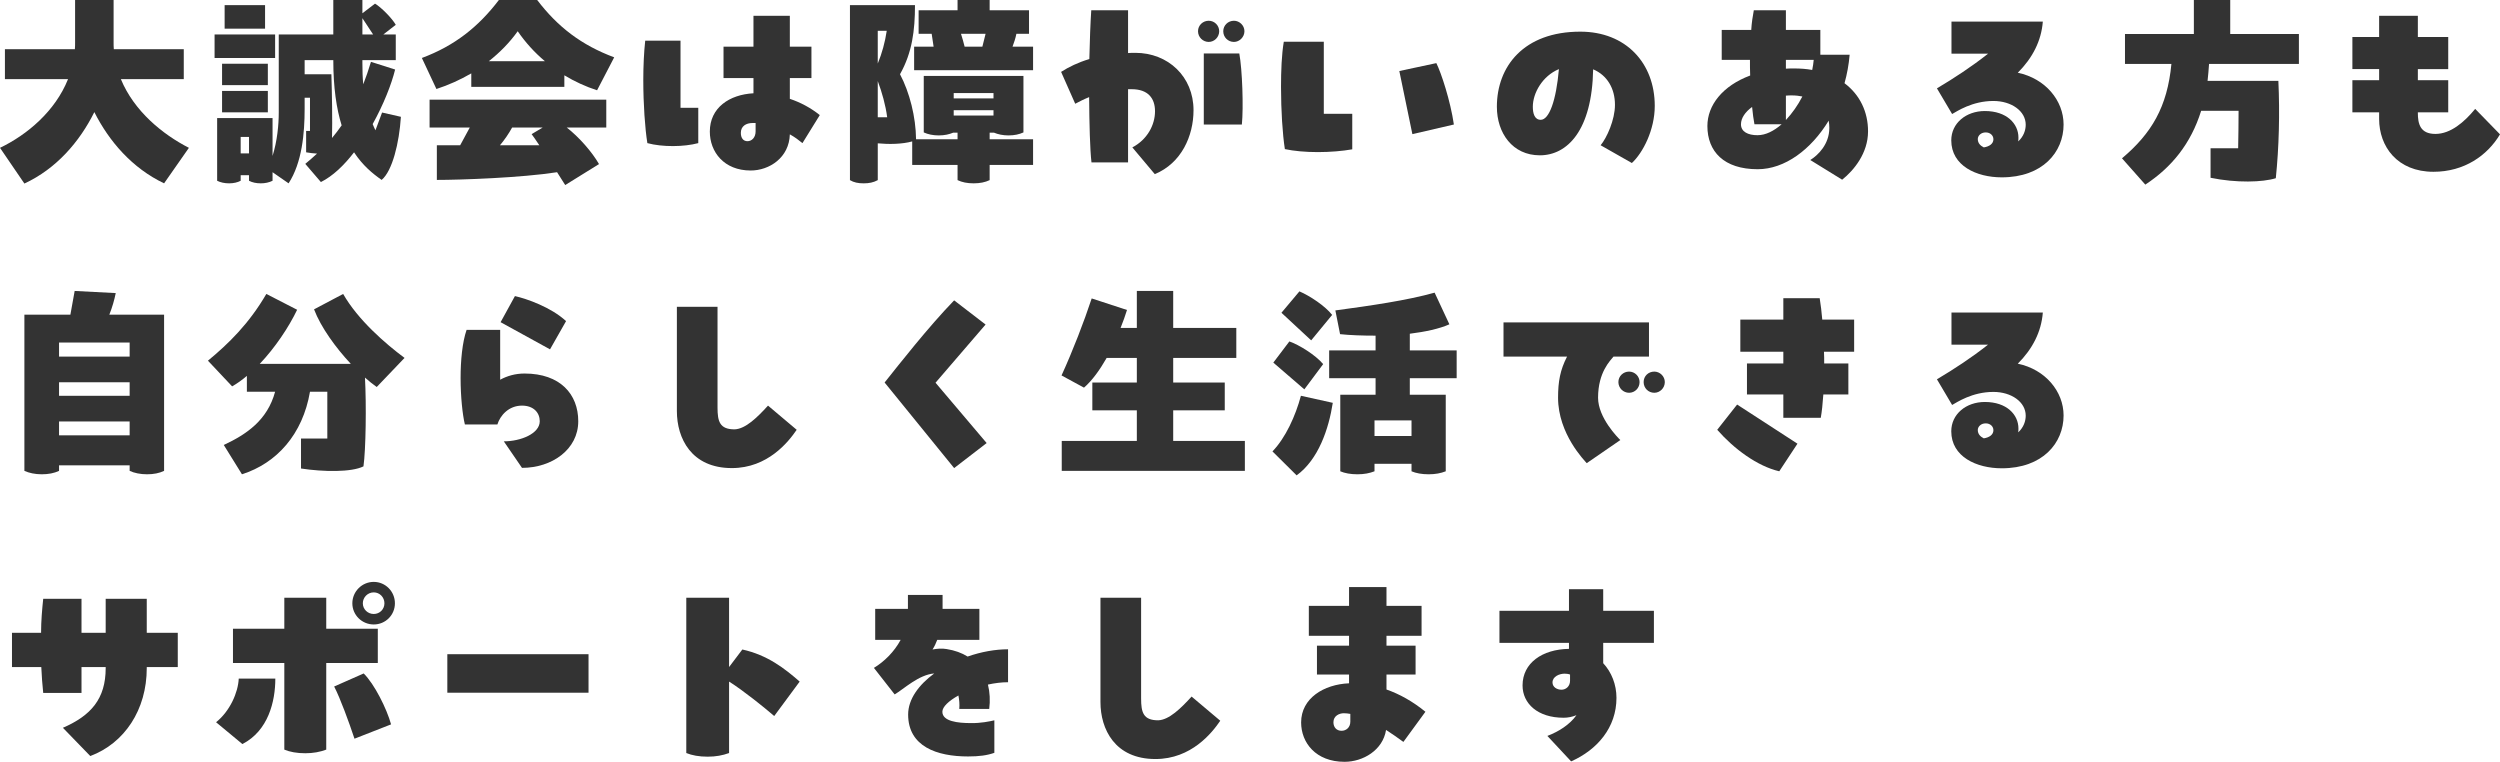
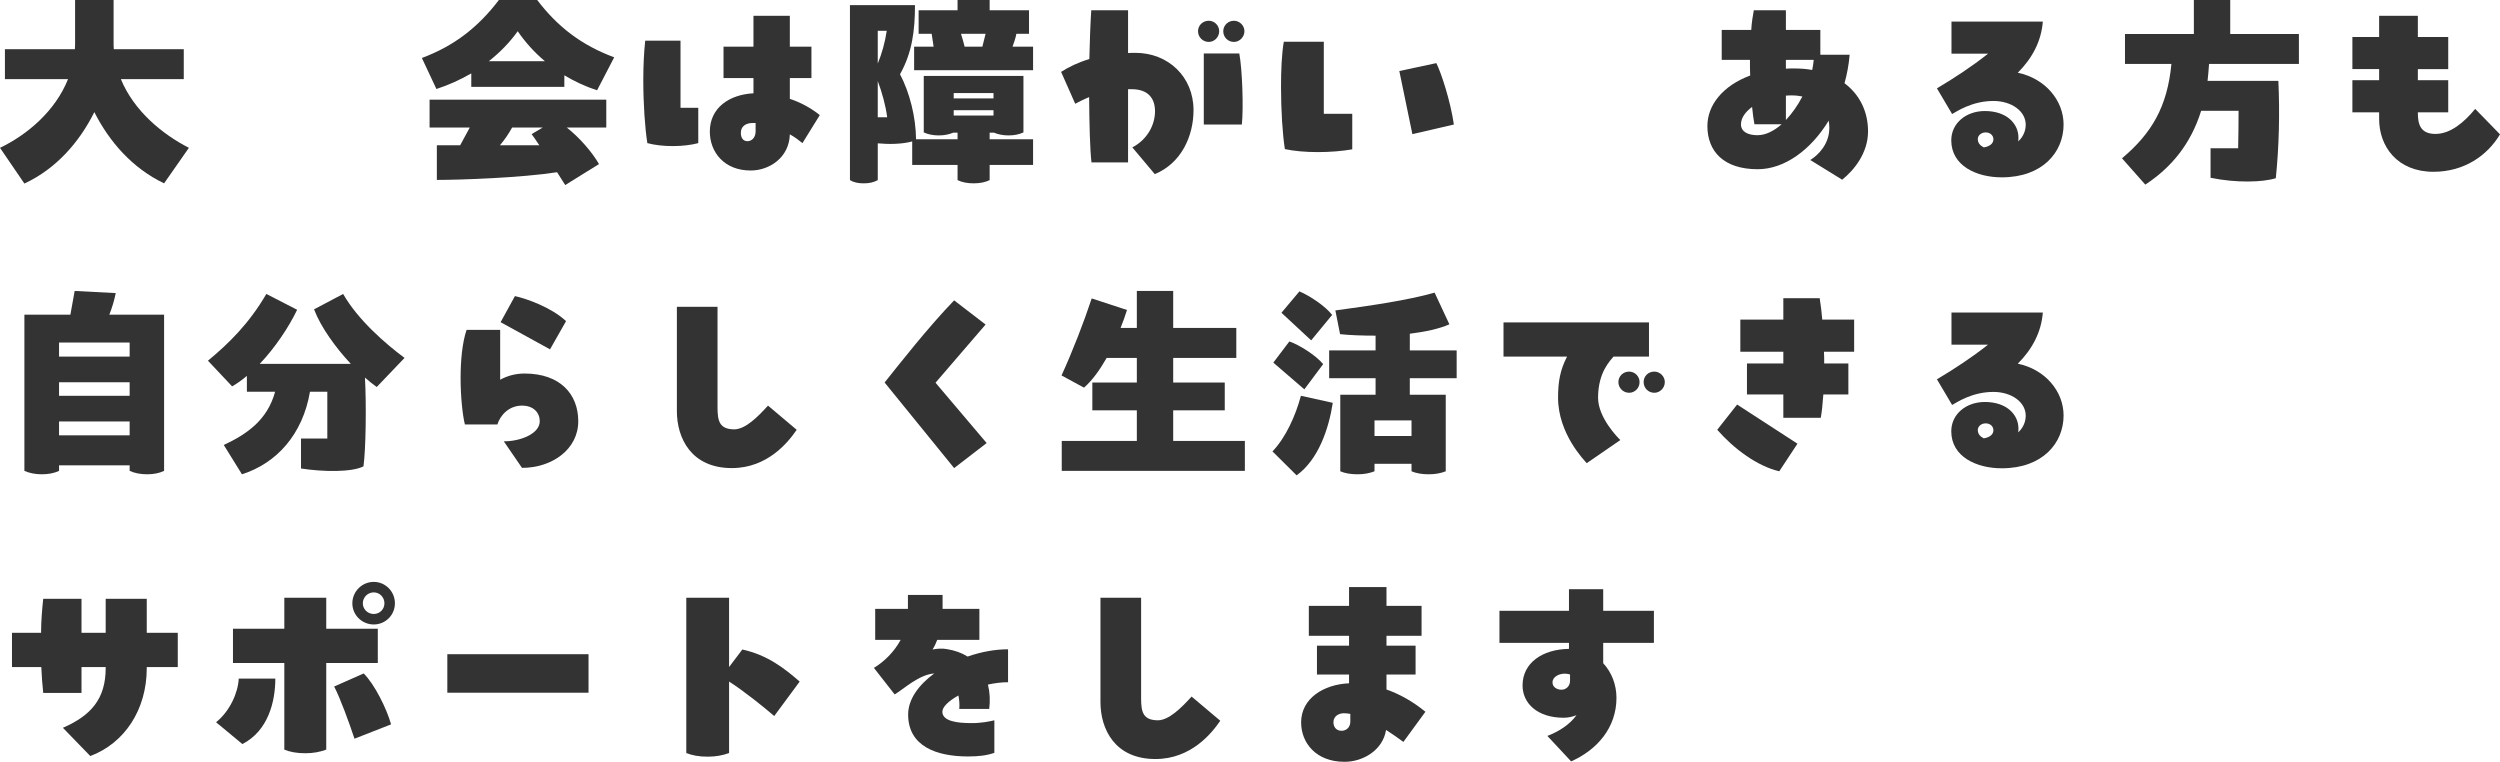
<svg xmlns="http://www.w3.org/2000/svg" id="_レイヤー_2" data-name="レイヤー 2" viewBox="0 0 584.3 178.05">
  <defs>
    <style>
      .cls-1 {
        fill: #333;
        stroke-width: 0px;
      }
    </style>
  </defs>
  <g id="PC">
    <g>
      <path class="cls-1" d="M44.15,34.55l-5.8,8.3c-7.45-3.55-12.85-9.8-16.3-16.65-3.45,6.95-8.9,13.25-16.35,16.7L0,34.55c6.35-3.05,12.9-8.55,15.9-16.05H1.15v-7h16.35c.05-.55.05-1.15.05-1.7V0h9v9.8c0,.55,0,1.15.05,1.7h16.35v7h-14.7c3.1,7.5,9.75,12.9,15.9,16.05Z" />
-       <path class="cls-1" d="M64.3,13.55h-14.15v-5.5h14.15v5.5ZM93.7,27.3c-.4,6.15-2,12.65-4.5,14.75-2.15-1.5-4.45-3.4-6.45-6.45-2.35,3.05-4.95,5.55-7.75,6.95l-3.65-4.25c.9-.75,1.95-1.65,2.75-2.4-.85-.05-1.7-.15-2.55-.3v-5h.9v-7.75h-1.25v2.6c0,5.7-.6,12.55-3.75,17.4l-3.75-2.6v2c-.8.4-1.75.6-2.75.6-1.05,0-2-.2-2.75-.6v-1.3h-1.95v1.3c-.75.4-1.7.6-2.7.6-1.05,0-2-.2-2.8-.6v-14.65h12.95v8.85c1.1-3.5,1.45-7.3,1.45-10.15V8.05h12.75V0h6.8v3.1l2.95-2.25c1.45.85,4.05,3.5,4.85,4.95l-2.9,2.25h2.9v6h-7.8v.65c0,1.85.05,3.5.2,5,.65-1.65,1.25-3.4,1.8-5.25l5.65,1.8c-.85,3.45-2.7,8.15-5.25,12.75.25.6.4.95.65,1.45l1.55-4.15,4.4,1ZM62.6,19.9h-10.7v-5h10.7v5ZM51.9,21.25h10.7v5h-10.7v-5ZM61.95,6.7h-9.45V1.2h9.45v5.5ZM58.2,35.85v-3.85h-1.95v3.85h1.95ZM79.85,29.3c-1.2-3.85-1.95-8.8-1.95-15.25h-6.7v3.3h6.25c.15,4.75.25,10.7.15,14.9.8-.95,1.55-1.95,2.25-2.95ZM84.7,8.05h2.5l-2.5-3.8v3.8Z" />
      <path class="cls-1" d="M110.15,20.3v-3.15c-2.6,1.5-5.35,2.75-8.15,3.65l-3.4-7.25c7.65-2.85,13.2-7.25,18-13.55h8.95c4.8,6.3,10.35,10.55,18,13.4l-4,7.7c-2.65-.85-5.25-2.05-7.65-3.5v2.7h-21.75ZM109.8,29.8h-9.4v-6.5h41.3v6.5h-9.25c2.9,2.25,5.95,5.75,7.55,8.55l-7.9,4.9c-.55-.9-1.25-2-1.9-3-8.35,1.3-22.55,1.8-28.1,1.8v-8.1h5.45l2.25-4.15ZM114.25,14.3h13.1c-2.45-2.05-4.6-4.45-6.35-7-1.85,2.6-4.15,4.95-6.75,7ZM126.05,33.95c-.8-1.2-1.45-2.15-1.8-2.6l2.6-1.55h-7.15c-.8,1.45-1.75,2.85-2.85,4.15h9.2Z" />
      <path class="cls-1" d="M159.05,9.5v15.7h4.15v8.25c-3.35.9-8.4.95-11.9,0-.55-3.4-.95-9.1-.95-14.75,0-3.2.15-6.45.45-9.2h8.25ZM187.55,33.45c-.85-.7-1.85-1.45-2.95-2.05-.15,5.45-4.8,8.45-9.15,8.45-6.25,0-9.55-4.35-9.55-9.1,0-5.6,4.6-8.65,10.2-8.95v-3.55h-7v-7.35h7V3.7h8.5v7.2h5.05v7.35h-5.05v4.85c2.55.85,4.95,2.15,7,3.8l-4.05,6.55ZM176.6,28.75h-.7c-1.55,0-2.75.75-2.75,2.3,0,1.25.6,1.95,1.55,1.95,1,0,1.9-.85,1.9-2.3v-1.95Z" />
      <path class="cls-1" d="M231.3,32.55h10.15v6h-10.15v3.55c-1.05.5-2.25.75-3.75.75s-2.7-.25-3.75-.75v-3.55h-10.6v-5.5c-2.3.65-5.45.7-8.05.45v8.6c-1,.55-2.05.75-3.3.75s-2.3-.2-3.2-.75V1.2h15.2c0,5.9-.65,11.1-3.5,16.15,2.25,4.25,3.7,10,3.75,15.2h9.7v-1.55h-1c-.95.4-2.05.65-3.4.65s-2.5-.25-3.5-.7v-13.2h23.3v13.2c-1,.45-2.1.7-3.5.7-1.3,0-2.45-.25-3.4-.65h-1v1.55ZM205.15,7.2v7.65c1-2.4,1.7-5,2.1-7.65h-2.1ZM205.15,27.4h2.2c-.35-2.75-1.2-5.8-2.2-8.45v8.45ZM241.45,10.9v5.5h-27.8v-5.5h4.55l-.45-3h-3.05V2.4h9.1V0h7.5v2.4h9.2v5.5h-2.95c-.2,1.05-.55,2.05-.9,3h4.8ZM222.9,21.75v1.25h9.3v-1.25h-9.3ZM232.2,27v-1.25h-9.3v1.25h9.3ZM225.45,10.9h4.15l.75-3h-5.75c.3.95.6,1.95.85,3Z" />
      <path class="cls-1" d="M278.95,25.75c0,6.05-2.85,12.4-9.05,14.95l-5.25-6.25c3.45-1.8,5.3-5.2,5.3-8.45,0-3-1.6-5.15-5.45-5.15h-.85v17.1h-8.55c-.35-3-.5-8.9-.55-15.25-1.25.5-2.3,1.05-3.25,1.55l-3.3-7.45c1.8-1.15,3.95-2.2,6.6-3,.1-4.35.25-8.4.45-11.4h8.6v10c.55-.05,1.1-.05,1.7-.05,7.65,0,13.6,5.55,13.6,13.4ZM282.5,9.8c-1.35,0-2.5-1.1-2.5-2.5s1.15-2.45,2.5-2.45,2.45,1.1,2.45,2.45-1.1,2.5-2.45,2.5ZM281.35,29.1V12.5h8.3c.7,3.75,1,12.65.6,16.6h-8.9ZM285.9,7.3c0-1.35,1.1-2.45,2.5-2.45,1.3,0,2.45,1.1,2.45,2.45s-1.15,2.5-2.45,2.5c-1.4,0-2.5-1.1-2.5-2.5Z" />
      <path class="cls-1" d="M309.4,9.75v16.85h6.65v8.3c-2.25.4-5.15.65-8.05.65s-5.6-.25-7.7-.7c-.55-3.5-.9-9.05-.9-14.5,0-3.85.15-7.65.65-10.6h9.35ZM330.1,31.35l-3.05-14.75,8.65-1.85c1.15,2.3,3.3,8.85,4.1,14.35l-9.7,2.25Z" />
-       <path class="cls-1" d="M386.75,24.75c0,5.65-2.8,11-5.35,13.35l-7.3-4.15c1.45-1.75,3.35-5.95,3.35-9.45,0-3.8-1.8-6.9-5.1-8.3-.25,14.3-6.05,20.1-12.45,20.1s-10.05-5.2-10.05-11.35c0-9.4,6.25-17.55,19.5-17.55,10.65,0,17.4,7.35,17.4,17.35ZM364.35,16.15c-3.85,1.6-6.1,5.6-6.1,8.8,0,1.55.4,3.05,1.85,3.05,1.95,0,3.6-4.4,4.25-11.85Z" />
      <path class="cls-1" d="M436.6,30.7c0,5.1-3.3,9.1-6.05,11.3l-7.45-4.6c1.85-1.15,4.45-3.7,4.45-7.5,0-.6-.05-1.15-.15-1.7-4.1,6.75-10.25,11.35-16.6,11.35-7.9,0-11.75-4.15-11.75-10.1,0-4.85,3.55-9.4,10-11.8-.05-1.2-.05-2.4-.05-3.65h-6.6v-7h6.9c.1-1.7.35-3.25.6-4.6h7.5v4.6h8.05v5.8h6.85c-.2,2.3-.6,4.5-1.2,6.65,3.6,2.7,5.5,6.7,5.5,11.25ZM416.4,29.05h-6.35c-.2-1.05-.4-2.45-.55-4.05-1.6,1.15-2.6,2.6-2.6,4.05,0,1.75,1.65,2.55,3.85,2.55,1.95,0,3.85-1,5.65-2.55ZM417.4,14v2.05c.6-.05,1.25-.05,1.9-.05,1.5,0,2.9.1,4.25.35.15-.8.3-1.6.35-2.35h-6.5ZM417.4,28.05c1.45-1.55,2.8-3.45,3.85-5.5-.75-.15-1.55-.25-2.4-.25-.5,0-.95,0-1.45.05v5.7Z" />
      <path class="cls-1" d="M482.3,29.1c0,6.45-4.9,12.35-14.45,12.35-5.9,0-11.8-2.7-11.8-8.65,0-4,3.45-6.85,7.85-6.85,5.1,0,7.85,2.95,7.85,6.2,0,.2,0,.5-.05.9,1.25-1.15,1.75-2.6,1.75-3.9,0-3.2-3.35-5.55-7.55-5.55-5,0-8.55,2.45-9.65,3.05l-3.55-6c4.05-2.4,8.15-5.1,11.95-8.1h-8.55v-7.5h21.35c-.35,4.5-2.4,8.5-5.85,11.95,6.45,1.35,10.7,6.5,10.7,12.1ZM463.65,34.45c1.3-.2,2.25-.85,2.25-1.9,0-.9-.75-1.6-1.8-1.6-1.15,0-1.85.8-1.85,1.55,0,.95.6,1.55,1.4,1.95Z" />
      <path class="cls-1" d="M537.3,14.95h-21c-.1,1.4-.2,2.65-.35,3.95h16.55c.35,7.55.15,15.5-.6,22.75-3.05.95-9.2,1.15-15.25-.1v-6.9h6.45c.05-2.9.1-5.85.1-8.75h-8.75c-2.4,7.7-6.9,13.2-13.05,17.25l-5.45-6.15c6.9-5.8,10.6-12,11.55-22.05h-10.85v-7h16.1V0h8.5v7.95h16.05v7Z" />
      <path class="cls-1" d="M584.3,31.4c-2.95,4.95-8.35,8.75-15.55,8.75-8.45,0-12.7-5.9-12.7-12.35v-1.55h-6.25v-7.5h6.25v-2.6h-6.25v-7.5h6.25V3.7h9.05v4.95h7.1v7.5h-7.1v2.6h7.1v7.5h-7.1v.15c0,2.55.55,4.9,4.1,4.9s6.75-2.75,9.3-5.85l5.8,5.95Z" />
      <path class="cls-1" d="M38.35,110.05c-1.15.55-2.45.8-4,.8s-3-.3-4.05-.8v-1.3H13.8v1.3c-1.15.55-2.5.8-4.05.8s-2.95-.3-4.05-.8v-36.5h10.75l1-5.55,9.6.5c-.3,1.5-.8,3.3-1.5,5.05h12.8v36.5ZM30.3,80.05H13.8v3.3h16.5v-3.3ZM30.3,89.35H13.8v3.15h16.5v-3.15ZM30.3,101.75v-3.25H13.8v3.25h16.5Z" />
      <path class="cls-1" d="M88.05,90.45c-.85-.6-1.8-1.35-2.75-2.2.35,6.4.2,16.85-.35,20.75-2.8,1.4-9.35,1.3-14.6.5v-7h6.15v-10.95h-4.05c-1.7,9.95-7.75,16.7-15.9,19.3l-4.25-6.85c5.35-2.5,10.2-5.8,12-12.45h-6.6v-3.7c-1.1.95-2.3,1.8-3.45,2.45l-5.65-6c4.85-4,9.6-8.65,13.65-15.6l7.2,3.7c-2,4.15-5.15,8.85-8.75,12.65h21.3c-3.55-3.8-7-8.55-8.6-12.75l6.8-3.6c3.45,6.05,9.85,11.6,14.35,14.95l-6.5,6.8Z" />
      <path class="cls-1" d="M135.15,98.45c0,6.6-6.15,10.9-13.15,10.9l-4.25-6.2c3.95,0,8.4-1.8,8.4-4.7,0-2-1.45-3.65-4.15-3.65-3.1,0-5.1,2.3-5.75,4.4h-7.6c-.55-2.25-1-6.5-1-10.85,0-4.1.4-8.35,1.4-11.25h7.85v11.65c1.65-.9,3.55-1.45,5.7-1.45,8.35,0,12.55,4.85,12.55,11.15ZM128.55,81.65l-11.55-6.35,3.35-6.1c2.7.6,8.45,2.6,11.95,5.85l-3.75,6.6Z" />
      <path class="cls-1" d="M158.2,96.1v-24.4h9.5v23.55c0,3.25.5,5.1,4,5.1,2.55-.1,5.3-2.8,7.8-5.55l6.7,5.65c-1.9,2.8-6.75,8.95-15.15,8.95-9.5,0-12.85-7-12.85-13.3Z" />
      <path class="cls-1" d="M230.35,75.85l-11.7,13.6,11.95,14.1-7.6,5.85-16.25-20c3.35-4.2,10.2-12.95,16.25-19.2l7.35,5.65Z" />
      <path class="cls-1" d="M290.95,103.05v7h-42.8v-7h17.55v-7.15h-10.4v-6.5h10.4v-5.75h-7.05c-1.6,2.8-3.35,5.25-5.3,6.95l-5.25-2.85c2.65-5.8,5.25-12.55,7.05-18l8.25,2.7c-.4,1.3-.9,2.7-1.5,4.2h3.8v-8.65h8.5v8.65h14.75v7h-14.75v5.75h12.05v6.5h-12.05v7.15h16.75Z" />
      <path class="cls-1" d="M297.4,105.5c3.05-3.15,5.4-8.3,6.65-13l7.45,1.65c-.95,6.1-3.35,13.25-8.45,16.95l-5.65-5.6ZM304.85,91l-7.25-6.25,3.75-4.95c2.3.8,6.15,3.2,7.9,5.3l-4.4,5.9ZM306.45,79.55l-6.95-6.45,4.2-5c2.45,1.05,6,3.4,7.65,5.5l-4.9,5.95ZM329.5,81.9h10.95v6.5h-10.95v3.85h8.4v17.9c-1.15.45-2.4.7-4,.7s-2.95-.25-4-.7v-1.75h-8.65v1.75c-1.15.45-2.4.7-4,.7s-2.95-.25-4-.7v-17.9h8.25v-3.85h-10.85v-6.5h10.85v-3.45c-3.05,0-6-.1-8.3-.35l-1.1-5.55c8.2-1.1,16.8-2.35,23.2-4.15l3.45,7.4c-2.35,1.05-5.65,1.75-9.25,2.2v3.9ZM329.9,98.25h-8.65v3.65h8.65v-3.65Z" />
      <path class="cls-1" d="M378.7,102.85l-7.85,5.4c-.45-.55-6.7-6.8-6.7-15.3,0-3.8.5-6.5,2.1-9.6h-14.85v-8h34v8h-8.3c-.7.9-3.6,3.6-3.6,9.6,0,4.7,4.65,9.35,5.2,9.9ZM383.2,89.3c0,1.4-1.1,2.5-2.45,2.5s-2.5-1.1-2.5-2.5,1.15-2.45,2.5-2.45,2.45,1.1,2.45,2.45ZM389.1,89.3c0,1.4-1.15,2.5-2.45,2.5-1.4,0-2.5-1.1-2.5-2.5s1.1-2.45,2.5-2.45c1.3,0,2.45,1.1,2.45,2.45Z" />
      <path class="cls-1" d="M406,94.55l14.1,9.15-4.25,6.45c-5.15-1.2-10.6-5.25-14.5-9.7l4.65-5.9ZM433.35,74.7v7.5h-7.05c.05.9.05,1.85.05,2.75h5.65v7.25h-5.85c-.15,2.2-.35,4.05-.6,5.45h-8.75v-5.45h-8.5v-7.25h8.5v-2.75h-10.05v-7.5h10.05v-5h8.5c.25,1.55.45,3.25.6,5h7.45Z" />
      <path class="cls-1" d="M482.3,97.1c0,6.45-4.9,12.35-14.45,12.35-5.9,0-11.8-2.7-11.8-8.65,0-4,3.45-6.85,7.85-6.85,5.1,0,7.85,2.95,7.85,6.2,0,.2,0,.5-.05.9,1.25-1.15,1.75-2.6,1.75-3.9,0-3.2-3.35-5.55-7.55-5.55-5,0-8.55,2.45-9.65,3.05l-3.55-6c4.05-2.4,8.15-5.1,11.95-8.1h-8.55v-7.5h21.35c-.35,4.5-2.4,8.5-5.85,11.95,6.45,1.35,10.7,6.5,10.7,12.1ZM463.65,102.45c1.3-.2,2.25-.85,2.25-1.9,0-.9-.75-1.6-1.8-1.6-1.15,0-1.85.8-1.85,1.55,0,.95.6,1.55,1.4,1.95Z" />
      <path class="cls-1" d="M24.7,139.95h9.6v7.95h7.25v8h-7.25v.25c0,9.75-5.2,17.55-13.2,20.55l-6.4-6.6c6.55-2.85,10-6.75,10-13.95v-.25h-5.65v6.05h-8.95c-.2-1.85-.35-3.9-.45-6.05H2.8v-8h6.8c0-2.8.25-5.55.5-7.95h8.95v7.95h5.65v-7.95Z" />
      <path class="cls-1" d="M50.5,168.8c3.25-2.6,5.15-6.95,5.3-10.2h8.55c0,5.35-1.65,12.2-7.7,15.3l-6.15-5.1ZM76.25,139.7v7.25h12.05v8h-12.05v20.25c-1.45.55-3.05.85-4.9.85-1.95,0-3.6-.3-4.9-.85v-20.25h-12v-8h12v-7.25h9.8ZM85,157.4c2.5,2.45,5.4,8.25,6.4,11.9l-8.55,3.35c-1.3-3.9-3.3-9.4-4.75-12.2l6.9-3.05ZM82.35,141c0-2.75,2.25-5,5-5s4.95,2.25,4.95,5-2.2,4.95-4.95,4.95-5-2.2-5-4.95ZM84.8,141c0,1.4,1.15,2.5,2.55,2.5s2.5-1.1,2.5-2.5-1.1-2.55-2.5-2.55-2.55,1.15-2.55,2.55Z" />
      <path class="cls-1" d="M104.55,152.9h33v9h-33v-9Z" />
      <path class="cls-1" d="M180.95,167.35c-2.2-1.9-7.2-5.95-10.55-8.05v16.7c-1.5.55-3.1.85-5,.85-2,0-3.65-.3-5-.85v-36.3h10v16.2l3.1-4.1c5.9,1.3,9.9,4.45,13.4,7.5l-5.95,8.05Z" />
      <path class="cls-1" d="M235.6,159.45c-1.5,0-3.1.2-4.7.55.45,1.8.55,3.75.3,5.7h-7c.1-1.1,0-2.15-.2-3.15-2.25,1.25-3.75,2.65-3.75,3.8,0,2.25,3.6,2.65,6.65,2.65,2.3.05,4.45-.4,5.5-.65v7.6c-1.7.6-3.55.85-6.15.85-7.25,0-14-2.3-14-9.8,0-3.6,2.5-6.95,6.1-9.6-3.65.3-7.05,3.6-9.25,4.9l-4.85-6.2c2.4-1.45,4.75-3.75,6.25-6.55h-5.95v-7.25h7.65v-3.25h8.1v3.25h8.6v7.25h-9.85c-.3.8-.65,1.55-1.1,2.25,1.1-.2,2.2-.3,3.3-.1,1.9.3,3.55.9,4.9,1.75,3.15-1.1,6.45-1.7,9.45-1.7v7.7Z" />
      <path class="cls-1" d="M257.2,164.1v-24.4h9.5v23.55c0,3.25.5,5.1,4,5.1,2.55-.1,5.3-2.8,7.8-5.55l6.7,5.65c-1.9,2.8-6.75,8.95-15.15,8.95-9.5,0-12.85-7-12.85-13.3Z" />
      <path class="cls-1" d="M328,173.4c-1.3-.95-2.65-1.9-4.05-2.8-.75,4.75-5.4,7.45-9.7,7.45-6.75,0-10.15-4.5-10.15-9.2,0-5.65,5.3-8.9,11.2-9.15v-2.05h-7.5v-6.75h7.5v-2.3h-9.4v-7h9.4v-4.4h8.75v4.4h8.2v7h-8.2v2.3h6.8v6.75h-6.8v3.5c3,1.05,6.1,2.75,9.1,5.2l-5.15,7.05ZM315.6,166.85c-.55-.1-1.05-.15-1.55-.15-.95,0-2.4.55-2.4,2.1,0,1.15.7,2,1.9,2,1,0,2.05-.7,2.05-2.15v-1.8Z" />
      <path class="cls-1" d="M366.7,142.75v-5.05h8v5.05h11.85v7.5h-11.85v4.75c1.95,2.1,3.1,5,3.1,8.1,0,6.95-4.5,12.15-10.6,14.85l-5.55-5.95c2.6-1,5.2-2.6,6.8-4.85-1,.4-2,.6-3,.6-6.05,0-9.6-3.3-9.6-7.55,0-5.25,4.6-8.45,10.85-8.55v-1.4h-16.25v-7.5h16.25ZM366.95,159.1v-1.45c-.4-.15-.85-.2-1.3-.2-1.15,0-2.8.65-2.8,2.05,0,1.1,1.05,1.7,2.1,1.7s2-.8,2-2.1Z" />
    </g>
  </g>
</svg>